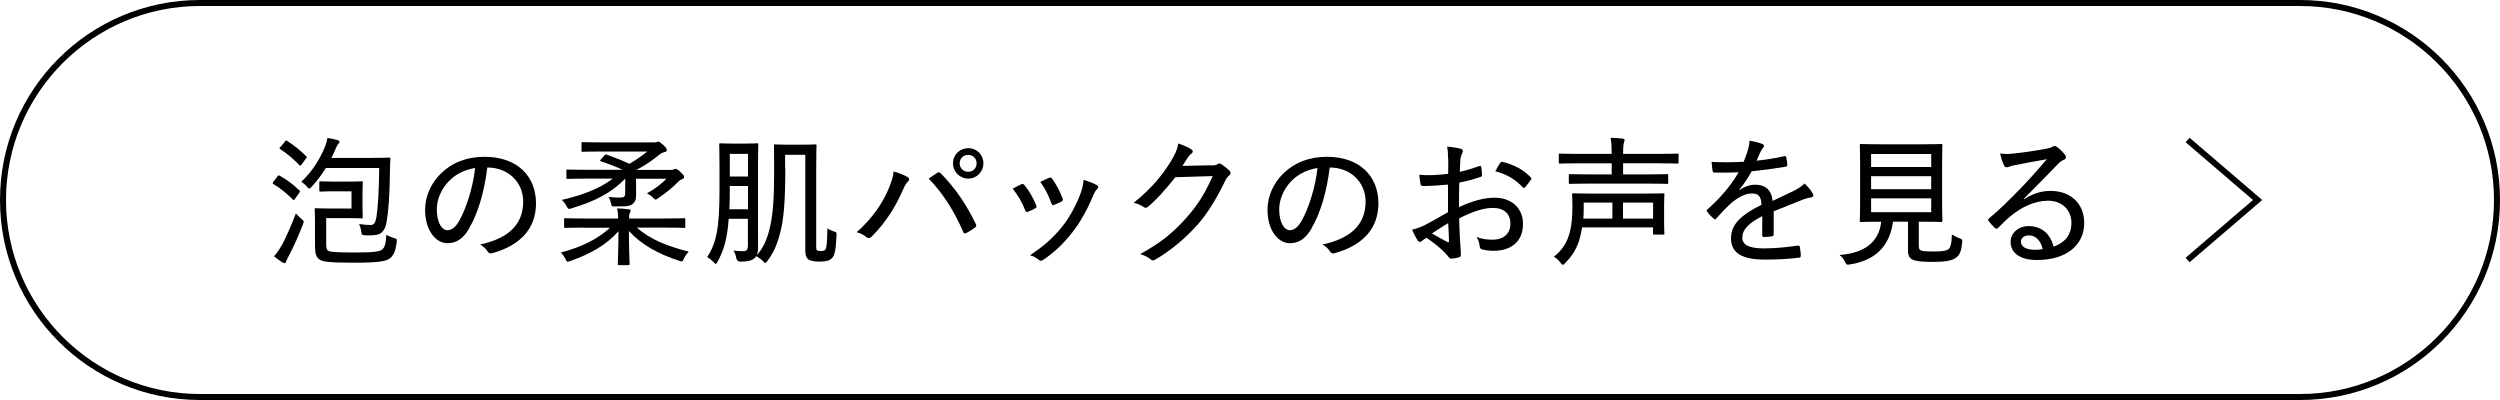
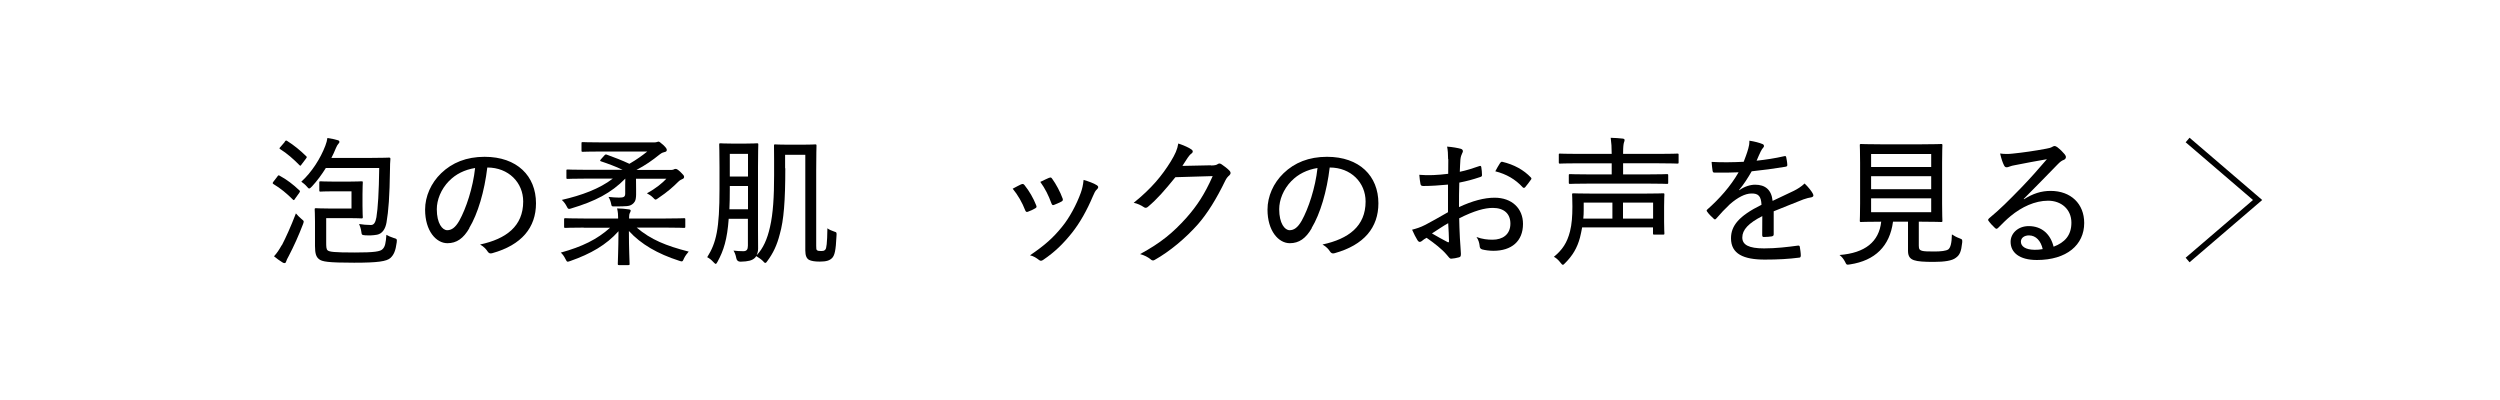
<svg xmlns="http://www.w3.org/2000/svg" id="_レイヤー_2" data-name="レイヤー_2" viewBox="0 0 250 40">
  <defs>
    <style>
      .cls-1 {
        fill: none;
        stroke: #000;
        stroke-miterlimit: 10;
        stroke-width: .6px;
      }
    </style>
  </defs>
  <g id="sec05_x5F_btn_x5F_001">
    <g>
      <g>
        <g>
          <path d="M27.74,17.64c.1-.13.13-.13.24-.06.67.36,1.35.87,1.96,1.46.08.07.08.08-.01.24l-.43.6c-.04.08-.08.13-.13.13-.03,0-.06-.03-.1-.07-.59-.59-1.23-1.12-1.92-1.53-.06-.04-.08-.07-.08-.1,0-.04.03-.08.07-.14l.41-.53ZM28.19,24.52c.38-.74.88-1.82,1.4-3.18.14.17.35.38.56.56.17.13.22.18.22.27,0,.06-.03.13-.07.25-.43,1.13-.92,2.21-1.42,3.17-.15.25-.22.43-.27.57-.03.11-.08.15-.17.15-.04,0-.11-.01-.21-.08-.28-.17-.52-.35-.83-.6.31-.34.5-.63.77-1.11ZM28.47,14.17c.11-.14.14-.14.24-.08.67.42,1.32.95,1.91,1.53.08.07.08.11-.03.25l-.43.57c-.06.08-.08.13-.13.13-.03,0-.06-.03-.1-.07-.59-.6-1.23-1.16-1.9-1.58-.06-.03-.08-.06-.08-.08,0-.04.03-.08.1-.15l.43-.5ZM32.59,16.79c-.41.66-.87,1.29-1.39,1.85-.14.14-.21.21-.28.21s-.13-.07-.24-.2c-.15-.18-.38-.36-.55-.48,1.05-.95,1.92-2.33,2.4-3.59.11-.28.18-.55.21-.78.42.06.71.13,1,.21.13.03.2.08.2.17s-.04.14-.11.21c-.08.08-.15.22-.24.42-.14.34-.28.66-.45.98h4.05c1.22,0,1.62-.03,1.7-.03.13,0,.15.03.15.14-.03.35-.04.67-.04.98-.04,2.83-.15,4.2-.35,5.37-.11.64-.42,1.12-.94,1.22-.45.08-.77.08-1.19.06-.34-.03-.35-.04-.39-.36s-.14-.57-.22-.77c.38.06.76.1,1.18.1.28,0,.45-.21.55-.77.15-.94.25-2.49.28-4.93h-5.31ZM33.39,19.13c-.95,0-1.25.03-1.33.03-.11,0-.13-.01-.13-.14v-.76c0-.11.01-.13.13-.13.08,0,.38.03,1.33.03h1.49c.85,0,1.18-.03,1.26-.03.13,0,.14.01.14.13,0,.08-.03.42-.03,1.18v1.12c0,.74.03,1.08.03,1.15,0,.11-.01.13-.14.13-.08,0-.41-.03-1.26-.03h-2.26v2.38c0,.46,0,.73.15.85.18.14.59.21,2.72.21,1.95,0,2.55-.1,2.77-.34.25-.24.32-.6.38-1.43.18.11.43.22.71.31.35.1.36.11.32.46-.11.83-.29,1.23-.62,1.54-.38.35-1.27.48-3.64.48-2.62,0-3.21-.11-3.5-.35-.29-.22-.41-.55-.41-1.33v-2.44c0-.76-.03-1.11-.03-1.19,0-.13.01-.14.15-.14.07,0,.45.03,1.26.03h2.27v-1.72h-1.78Z" />
          <path d="M46.94,22.81c-.6,1.04-1.28,1.51-2.2,1.51-1.12,0-2.23-1.22-2.23-3.36,0-1.32.59-2.66,1.61-3.64,1.09-1.05,2.52-1.64,4.34-1.64,3.25,0,5.14,1.92,5.14,4.65,0,2.42-1.43,4.17-4.38,4.99-.22.06-.34.01-.48-.2-.11-.18-.34-.45-.73-.67,2.61-.56,4.31-1.83,4.31-4.3,0-1.89-1.46-3.4-3.59-3.4-.28,2.37-.94,4.62-1.81,6.06ZM44.91,18.09c-.83.85-1.23,1.92-1.23,2.83,0,1.43.56,2.1,1.04,2.1.43,0,.81-.25,1.21-.95.67-1.2,1.37-3.29,1.58-5.27-1.05.17-1.95.62-2.59,1.29Z" />
-           <path d="M58.36,22.76c-1.29,0-1.75.03-1.82.03-.11,0-.13-.01-.13-.13v-.71c0-.11.01-.13.13-.13.07,0,.53.03,1.82.03h3.45v-.13c0-.21-.01-.5-.1-.88.42.01.81.04,1.19.1.1.01.17.06.17.11,0,.08-.04.17-.08.24-.06.1-.08.28-.08.46v.1h3.66c1.3,0,1.74-.03,1.82-.03.13,0,.14.01.14.13v.71c0,.11-.01.13-.14.13-.08,0-.52-.03-1.82-.03h-2.9c1.42,1.21,2.94,1.82,5.2,2.4-.15.17-.35.42-.48.7-.08.2-.13.28-.22.28-.06,0-.14-.03-.27-.07-2.14-.69-3.8-1.65-5.01-2.97,0,1.89.07,3,.07,3.28,0,.11-.01.13-.13.13h-.92c-.11,0-.13-.01-.13-.13,0-.28.06-1.34.07-3.26-1.2,1.36-2.79,2.27-4.82,2.98-.13.04-.2.07-.25.07-.1,0-.14-.08-.24-.28-.13-.27-.29-.48-.46-.63,2.13-.59,3.64-1.32,4.93-2.49h-2.63ZM60.21,15.15c-1.37,0-1.85.03-1.93.03-.11,0-.13-.01-.13-.13v-.7c0-.13.01-.14.13-.14.08,0,.56.03,1.93.03h5.22c.11,0,.18-.01.27-.04.06-.01.1-.04.14-.04.08,0,.18.06.49.34.28.27.35.38.35.5,0,.14-.11.18-.24.21-.1.03-.21.03-.48.24-.73.59-1.43,1.08-2.31,1.54h3.53c.1,0,.17-.03.22-.06.06-.03.1-.04.17-.04.1,0,.22.07.48.31.27.27.36.36.36.48,0,.1-.04.17-.14.21-.14.07-.27.11-.45.29-.46.46-1.02.98-2.02,1.65-.11.08-.18.13-.24.13-.07,0-.13-.07-.27-.21-.17-.17-.38-.31-.6-.42.91-.49,1.58-1.06,1.95-1.46h-3.04c0,.42.01.77.01,1.11,0,.36.01.62-.03.85-.03.25-.13.43-.36.6-.28.2-.53.21-1.81.21-.22,0-.25,0-.29-.22-.04-.24-.14-.52-.27-.73.41.04.71.07,1.05.07.49,0,.62-.08.62-.41v-.87c0-.18,0-.41.01-.62-1.43,1.46-3.05,2.27-5.37,2.97-.11.04-.2.06-.25.06-.1,0-.15-.07-.25-.27-.11-.22-.29-.46-.48-.63,2-.46,3.77-1.11,5.1-2.13h-2.65c-1.33,0-1.78.03-1.85.03-.13,0-.14-.01-.14-.13v-.7c0-.1.01-.11.14-.11.07,0,.52.03,1.85.03h3.63c-.71-.34-1.48-.62-2.17-.85-.11-.04-.1-.08.01-.21l.34-.38c.11-.11.14-.11.25-.07.78.28,1.5.56,2.25.91.77-.45,1.3-.84,1.79-1.23h-4.55Z" />
+           <path d="M58.36,22.76c-1.29,0-1.75.03-1.82.03-.11,0-.13-.01-.13-.13v-.71c0-.11.01-.13.13-.13.07,0,.53.03,1.82.03h3.45v-.13c0-.21-.01-.5-.1-.88.42.01.81.04,1.19.1.1.01.17.06.17.11,0,.08-.04.17-.08.24-.06.1-.08.28-.08.46v.1h3.66c1.3,0,1.74-.03,1.82-.03.13,0,.14.01.14.13v.71c0,.11-.01.13-.14.13-.08,0-.52-.03-1.82-.03h-2.9c1.42,1.21,2.94,1.82,5.2,2.4-.15.17-.35.42-.48.7-.08.2-.13.28-.22.28-.06,0-.14-.03-.27-.07-2.14-.69-3.8-1.65-5.01-2.97,0,1.89.07,3,.07,3.28,0,.11-.01.13-.13.13h-.92c-.11,0-.13-.01-.13-.13,0-.28.06-1.34.07-3.26-1.2,1.36-2.79,2.27-4.82,2.98-.13.04-.2.07-.25.07-.1,0-.14-.08-.24-.28-.13-.27-.29-.48-.46-.63,2.13-.59,3.64-1.32,4.93-2.49h-2.63ZM60.21,15.15c-1.37,0-1.85.03-1.93.03-.11,0-.13-.01-.13-.13v-.7c0-.13.01-.14.13-.14.08,0,.56.03,1.93.03h5.22c.11,0,.18-.01.27-.04.06-.01.1-.04.14-.04.08,0,.18.06.49.34.28.27.35.38.35.5,0,.14-.11.18-.24.21-.1.03-.21.03-.48.24-.73.59-1.43,1.08-2.31,1.54h3.53c.1,0,.17-.03.22-.06.06-.03.1-.04.17-.04.1,0,.22.07.48.31.27.27.36.36.36.48,0,.1-.04.17-.14.21-.14.07-.27.11-.45.29-.46.46-1.02.98-2.02,1.65-.11.08-.18.13-.24.13-.07,0-.13-.07-.27-.21-.17-.17-.38-.31-.6-.42.91-.49,1.58-1.06,1.95-1.46h-3.04c0,.42.01.77.01,1.11,0,.36.01.62-.03.85-.03.25-.13.43-.36.6-.28.2-.53.21-1.81.21-.22,0-.25,0-.29-.22-.04-.24-.14-.52-.27-.73.41.04.71.07,1.05.07.49,0,.62-.08.62-.41v-.87c0-.18,0-.41.01-.62-1.43,1.46-3.05,2.27-5.37,2.97-.11.04-.2.06-.25.06-.1,0-.15-.07-.25-.27-.11-.22-.29-.46-.48-.63,2-.46,3.77-1.11,5.1-2.13h-2.65c-1.33,0-1.78.03-1.85.03-.13,0-.14-.01-.14-.13v-.7c0-.1.01-.11.14-.11.07,0,.52.03,1.85.03h3.63c-.71-.34-1.48-.62-2.17-.85-.11-.04-.1-.08.01-.21l.34-.38c.11-.11.14-.11.25-.07.78.28,1.5.56,2.25.91.77-.45,1.3-.84,1.79-1.23Z" />
          <path d="M78.53,16.84c0,3.22-.15,5.18-.55,6.57-.28,1.11-.67,1.92-1.25,2.7-.08.13-.14.18-.2.18-.07,0-.13-.06-.25-.2-.22-.21-.41-.32-.66-.48-.04.08-.11.17-.18.22-.25.21-.59.32-1.39.34q-.35,0-.42-.35c-.06-.32-.15-.55-.28-.76.39.04.59.06.98.06.34,0,.46-.17.46-.56v-2.68h-1.92c-.15,2.06-.5,3.17-1.12,4.3-.07.14-.13.21-.18.21s-.11-.06-.22-.17c-.22-.24-.41-.39-.63-.5.91-1.44,1.23-2.84,1.23-6.81v-2.18c0-1.47-.03-2.17-.03-2.26,0-.13.01-.14.14-.14.07,0,.34.03,1.2.03h1.23c.85,0,1.12-.03,1.2-.03.13,0,.14.01.14.14,0,.08-.03.78-.03,2.26v6.21c0,.64.01,1.32.01,1.92,0,.24-.06.48-.15.67.66-.69,1.07-1.62,1.34-2.83.31-1.33.41-3.04.41-5.15v-1.54c0-.95-.01-1.34-.01-1.43,0-.13.01-.14.13-.14.1,0,.35.03,1.3.03h1.36c.94,0,1.23-.03,1.33-.03.11,0,.13.01.13.14,0,.08-.03.84-.03,2.46v7.55c0,.28.01.38.08.43.08.07.2.08.38.08.24,0,.35-.01.46-.15.1-.11.18-.6.2-2.12.18.14.39.22.66.32.28.08.27.11.25.42-.07,1.55-.2,1.95-.42,2.21-.25.27-.59.38-1.26.38-.5,0-.84-.06-1.06-.17-.24-.13-.38-.41-.38-.94v-9.57h-2.02v1.33ZM74.8,20.93v-2.33h-1.82v.34c0,.74-.01,1.4-.04,1.99h1.86ZM72.98,15.39v2.26h1.82v-2.26h-1.82Z" />
-           <path d="M88.84,18.93c.32-.77.49-1.3.52-1.78.57.15,1.11.38,1.4.56.22.13.18.29.03.45-.15.15-.28.35-.49.81-.73,1.67-1.65,3.19-3.11,4.67-.17.18-.36.22-.55.07-.21-.18-.57-.39-.98-.49,1.58-1.36,2.63-2.98,3.18-4.29ZM93.72,17.29c.14-.08.21-.1.34.03,1.51,1.51,2.69,3.33,3.52,5.08.07.15.07.25-.07.35-.2.15-.56.39-.9.56-.15.07-.22.04-.28-.1-.92-2.12-2-3.84-3.46-5.35.35-.25.67-.45.85-.57ZM98.34,16.33c0,.85-.66,1.53-1.51,1.53s-1.53-.67-1.53-1.53.67-1.51,1.53-1.51,1.51.66,1.51,1.51ZM95.97,16.33c0,.49.36.85.85.85s.84-.36.84-.85-.35-.84-.84-.84-.85.35-.85.84Z" />
          <path d="M102.14,18.43c.14-.06.21-.04.31.08.48.6.88,1.29,1.16,2,.07.18.07.22-.08.32-.24.14-.46.24-.73.34-.15.07-.22,0-.28-.14-.29-.76-.73-1.53-1.25-2.16.35-.2.66-.34.87-.45ZM109.69,18.52c.17.13.18.25.01.41-.17.14-.27.36-.41.69-.59,1.4-1.29,2.65-2.09,3.66-.9,1.12-1.72,1.92-2.87,2.7-.14.1-.28.14-.41.03-.28-.21-.53-.39-.92-.48,1.49-1.01,2.31-1.75,3.19-2.83.76-.92,1.47-2.26,1.89-3.42.15-.43.22-.74.28-1.29.45.13,1.04.34,1.32.53ZM104.93,17.78c.13-.06.2-.04.29.1.38.52.8,1.3,1.05,1.99.04.15.01.21-.13.29-.2.11-.46.22-.76.34-.13.04-.17-.01-.24-.17-.29-.8-.62-1.46-1.11-2.14.41-.21.69-.32.88-.41Z" />
          <path d="M121.09,16.55c.39-.01.55-.04.7-.15.11-.08.24-.06.38.04.25.17.53.38.74.59.21.2.17.36.03.5-.17.14-.29.29-.41.53-.9,1.86-1.79,3.28-2.73,4.36-1.25,1.41-2.82,2.72-4.33,3.57-.15.1-.28.06-.41-.06-.27-.22-.63-.41-1.05-.52,2.11-1.15,3.29-2.14,4.64-3.64,1.08-1.23,1.81-2.34,2.62-4.16l-3.73.11c-1.08,1.33-1.81,2.17-2.72,2.94-.15.14-.29.17-.46.04-.24-.17-.63-.35-.99-.42,1.79-1.44,2.84-2.73,3.7-4.12.46-.76.66-1.2.76-1.81.59.2,1.06.41,1.32.6.17.11.17.29-.01.41-.14.1-.27.27-.38.43-.2.29-.34.53-.52.8l2.86-.06Z" />
          <path d="M131.18,22.81c-.6,1.04-1.28,1.51-2.2,1.51-1.12,0-2.23-1.22-2.23-3.36,0-1.32.59-2.66,1.61-3.64,1.09-1.05,2.52-1.64,4.34-1.64,3.25,0,5.14,1.92,5.14,4.65,0,2.42-1.43,4.17-4.38,4.99-.22.06-.34.01-.48-.2-.11-.18-.34-.45-.73-.67,2.61-.56,4.31-1.83,4.31-4.3,0-1.89-1.46-3.4-3.59-3.4-.28,2.37-.94,4.62-1.81,6.06ZM129.15,18.09c-.83.85-1.23,1.92-1.23,2.83,0,1.43.56,2.1,1.04,2.1.43,0,.81-.25,1.21-.95.67-1.2,1.37-3.29,1.58-5.27-1.05.17-1.95.62-2.59,1.29Z" />
          <path d="M144.81,15.91c0-.5-.03-.91-.1-1.25.55.04,1.08.14,1.37.22.14.04.21.13.21.24,0,.06-.03.13-.07.2-.08.17-.15.34-.18.64-.03.38-.04.77-.06,1.22.66-.14,1.3-.34,1.95-.57.11-.04.18-.03.2.11.04.25.07.52.07.78,0,.13-.04.15-.17.2-.81.27-1.26.39-2.1.56-.03.81-.03,1.62-.03,2.45,1.33-.62,2.52-.94,3.56-.94,1.74,0,2.84,1.08,2.84,2.62,0,1.74-1.15,2.69-2.96,2.69-.39,0-.83-.06-1.13-.14-.18-.06-.24-.17-.25-.39-.03-.24-.1-.55-.31-.85.59.22,1.12.27,1.61.27.98,0,1.78-.5,1.78-1.61,0-.98-.63-1.57-1.76-1.57-.8,0-1.85.28-3.36,1.04.01.55.03,1.22.07,1.98.03.64.1,1.27.1,1.54,0,.2,0,.34-.18.38-.22.07-.6.13-.8.14-.14,0-.21-.13-.46-.42-.45-.53-1.16-1.09-1.99-1.67-.2.1-.34.21-.46.31-.07.06-.15.1-.22.1-.1,0-.17-.07-.25-.2-.14-.21-.34-.62-.52-1.02.38-.1.81-.22,1.33-.49.6-.31,1.33-.73,2.26-1.26v-2.76c-.84.08-1.72.14-2.47.14-.21,0-.27-.08-.29-.25-.04-.21-.08-.5-.11-.87.9.08,1.85.03,2.89-.1,0-.48.01-.94.01-1.46ZM143.19,23.34c.55.32,1.05.6,1.57.87.11.04.14.03.14-.1-.01-.5-.04-1.15-.08-1.79-.53.29-1.02.64-1.62,1.02ZM150.01,16.31c.08-.11.13-.15.22-.13,1.18.28,2.14.81,2.86,1.57.07.08.07.14,0,.22-.14.21-.41.56-.59.77-.06.06-.17.06-.22,0-.74-.81-1.64-1.33-2.75-1.61.14-.28.31-.56.48-.83Z" />
          <path d="M158.21,22.76c-.06.34-.13.66-.21.99-.28,1.05-.74,1.81-1.49,2.56-.1.11-.17.17-.22.17-.07,0-.13-.07-.24-.21-.2-.27-.46-.49-.66-.59.85-.7,1.32-1.4,1.61-2.54.18-.7.24-1.54.24-2.49,0-.78-.03-1.12-.03-1.19,0-.11.01-.13.14-.13.08,0,.59.03,1.97.03h5.01c1.39,0,1.88-.03,1.98-.03.11,0,.13.01.13.13,0,.07-.03.38-.03,1.2v1.51c0,.8.03,1.08.03,1.16,0,.11-.01.13-.13.13h-.88c-.11,0-.13-.01-.13-.13v-.59h-7.1ZM158.97,18.36c-1.4,0-1.88.03-1.96.03-.11,0-.13-.01-.13-.14v-.71c0-.11.01-.13.13-.13.08,0,.56.03,1.96.03h2.2v-1.11h-3.31c-1.32,0-1.76.03-1.85.03-.11,0-.13-.01-.13-.13v-.76c0-.1.01-.11.13-.11.08,0,.53.03,1.85.03h3.31c0-.69-.03-1.08-.1-1.61.43.01.84.04,1.21.08.11.01.18.07.18.14,0,.08-.03.15-.07.27-.04.14-.08.42-.08,1.05v.07h3.59c1.3,0,1.75-.03,1.83-.03.11,0,.13.01.13.11v.76c0,.11-.01.13-.13.13-.08,0-.53-.03-1.83-.03h-3.59v1.11h2.42c1.4,0,1.88-.03,1.96-.03.11,0,.13.01.13.13v.71c0,.13-.01.14-.13.14-.08,0-.56-.03-1.96-.03h-5.76ZM158.37,21.05c0,.25-.01.53-.04.81h2.91v-1.6h-2.87v.78ZM162.3,20.26v1.6h3.01v-1.6h-3.01Z" />
          <path d="M173.93,19.02c.52-.38,1.12-.55,1.58-.55,1.01,0,1.64.5,1.75,1.62.63-.31,1.42-.66,2.13-1.01.34-.17.74-.41,1.07-.73.38.36.69.77.8.97.15.25.07.36-.11.41-.22.03-.5.1-.81.21-.99.41-1.88.73-2.97,1.19v2.3c0,.13-.06.18-.2.21-.17.03-.53.06-.8.06-.11,0-.15-.07-.15-.2,0-.56,0-1.27.01-1.89-1.39.71-2,1.37-2,2.14,0,.73.64,1.09,2.18,1.09,1.21,0,2.35-.14,3.39-.28.1-.01.15.01.18.11.04.27.1.62.1.87,0,.15-.06.22-.13.22-1.09.14-2.14.2-3.47.2-2.13,0-3.38-.57-3.38-2.13,0-1.25.78-2.23,3.05-3.35-.04-.84-.29-1.15-1.02-1.13-.62.01-1.34.38-2.13,1.06-.55.52-.9.9-1.36,1.43-.11.13-.17.13-.27.03-.17-.15-.52-.49-.66-.71-.06-.1-.07-.13.03-.22,1.19-1.05,2.31-2.3,3.12-3.71-.78.04-1.57.04-2.42.03-.13,0-.15-.06-.18-.17-.03-.2-.08-.6-.1-.9,1.04.06,2.1.04,3.21-.01.15-.41.32-.81.46-1.33.07-.24.11-.45.11-.78.49.07,1.02.21,1.32.34.17.07.18.25.06.36-.07.07-.15.18-.25.38-.14.28-.24.53-.41.92.92-.1,1.85-.24,2.76-.45.14-.03.17-.01.2.1.04.22.1.48.11.78,0,.11-.04.15-.21.18-1.08.18-2.27.34-3.35.45-.41.71-.8,1.32-1.26,1.86v.03Z" />
          <path d="M191.88,24.58c0,.35.1.43.32.5.2.06.62.07,1.23.07.66,0,1.18-.06,1.4-.21.22-.18.34-.6.36-1.5.21.14.48.29.76.39.29.11.29.13.27.42-.1.92-.25,1.26-.64,1.53-.36.29-1.13.41-2.21.41-.95,0-1.6-.04-1.97-.17-.32-.11-.6-.32-.6-.92v-2.93h-1.5c-.32,2.44-1.79,3.89-4.3,4.27-.35.06-.35.04-.5-.27-.14-.27-.32-.5-.55-.67,2.56-.2,3.95-1.32,4.17-3.33h-.1c-1.37,0-1.82.03-1.91.03-.11,0-.13-.01-.13-.13,0-.1.03-.59.03-1.72v-4.08c0-1.16-.03-1.64-.03-1.74,0-.11.01-.13.13-.13.08,0,.56.03,1.92.03h4.16c1.36,0,1.83-.03,1.92-.03.11,0,.13.01.13.13,0,.1-.03.57-.03,1.74v4.08c0,1.13.03,1.64.03,1.72,0,.11-.01.13-.13.13-.08,0-.56-.03-1.92-.03h-.31v2.41ZM187.11,15.4v1.3h6.01v-1.3h-6.01ZM193.12,18.92v-1.3h-6.01v1.3h6.01ZM193.12,19.83h-6.01v1.39h6.01v-1.39Z" />
          <path d="M202.38,19.94c.91-.59,1.76-.85,2.68-.85,2.03,0,3.36,1.29,3.36,3.21,0,2.19-1.75,3.7-4.73,3.7-1.77,0-2.63-.76-2.63-1.82,0-.84.74-1.57,1.81-1.57,1.29,0,2.17.78,2.49,2.06,1.11-.42,1.78-1.13,1.78-2.4,0-1.34-1.01-2.2-2.33-2.2s-2.65.63-3.74,1.53c-.43.35-.81.74-1.23,1.16-.14.14-.21.17-.35.03-.22-.2-.48-.48-.64-.71-.07-.08-.04-.15.06-.25,1.11-.92,1.93-1.74,3.26-3.11.85-.88,1.61-1.74,2.52-2.8-1.02.17-2.13.39-3.22.6-.18.03-.35.07-.53.14-.08.04-.21.07-.27.07-.13,0-.2-.06-.27-.2-.14-.28-.25-.59-.39-1.18.43.06.85.06,1.26.01,1-.1,2.19-.27,3.35-.49.25-.04.46-.1.58-.17.07-.04.17-.1.24-.1.08,0,.17.03.28.11.32.25.56.49.74.71.08.1.13.2.13.28,0,.13-.08.24-.22.29-.21.08-.35.18-.64.48-1.15,1.18-2.1,2.16-3.36,3.42l.04.04ZM202.9,23.54c-.46,0-.81.24-.81.63,0,.46.45.8,1.37.81.28,0,.53-.01.81-.07-.18-.81-.67-1.37-1.37-1.37Z" />
        </g>
        <polyline class="cls-1" points="218.76 14 225.76 20 218.76 26" />
      </g>
-       <path d="M230,.6c10.7,0,19.4,8.7,19.4,19.4s-8.7,19.4-19.4,19.4H20C9.3,39.4.6,30.7.6,20S9.3.6,20,.6h210M230,0H20C8.95,0,0,8.95,0,20s8.95,20,20,20h210c11.05,0,20-8.95,20-20S241.05,0,230,0h0Z" />
    </g>
  </g>
</svg>